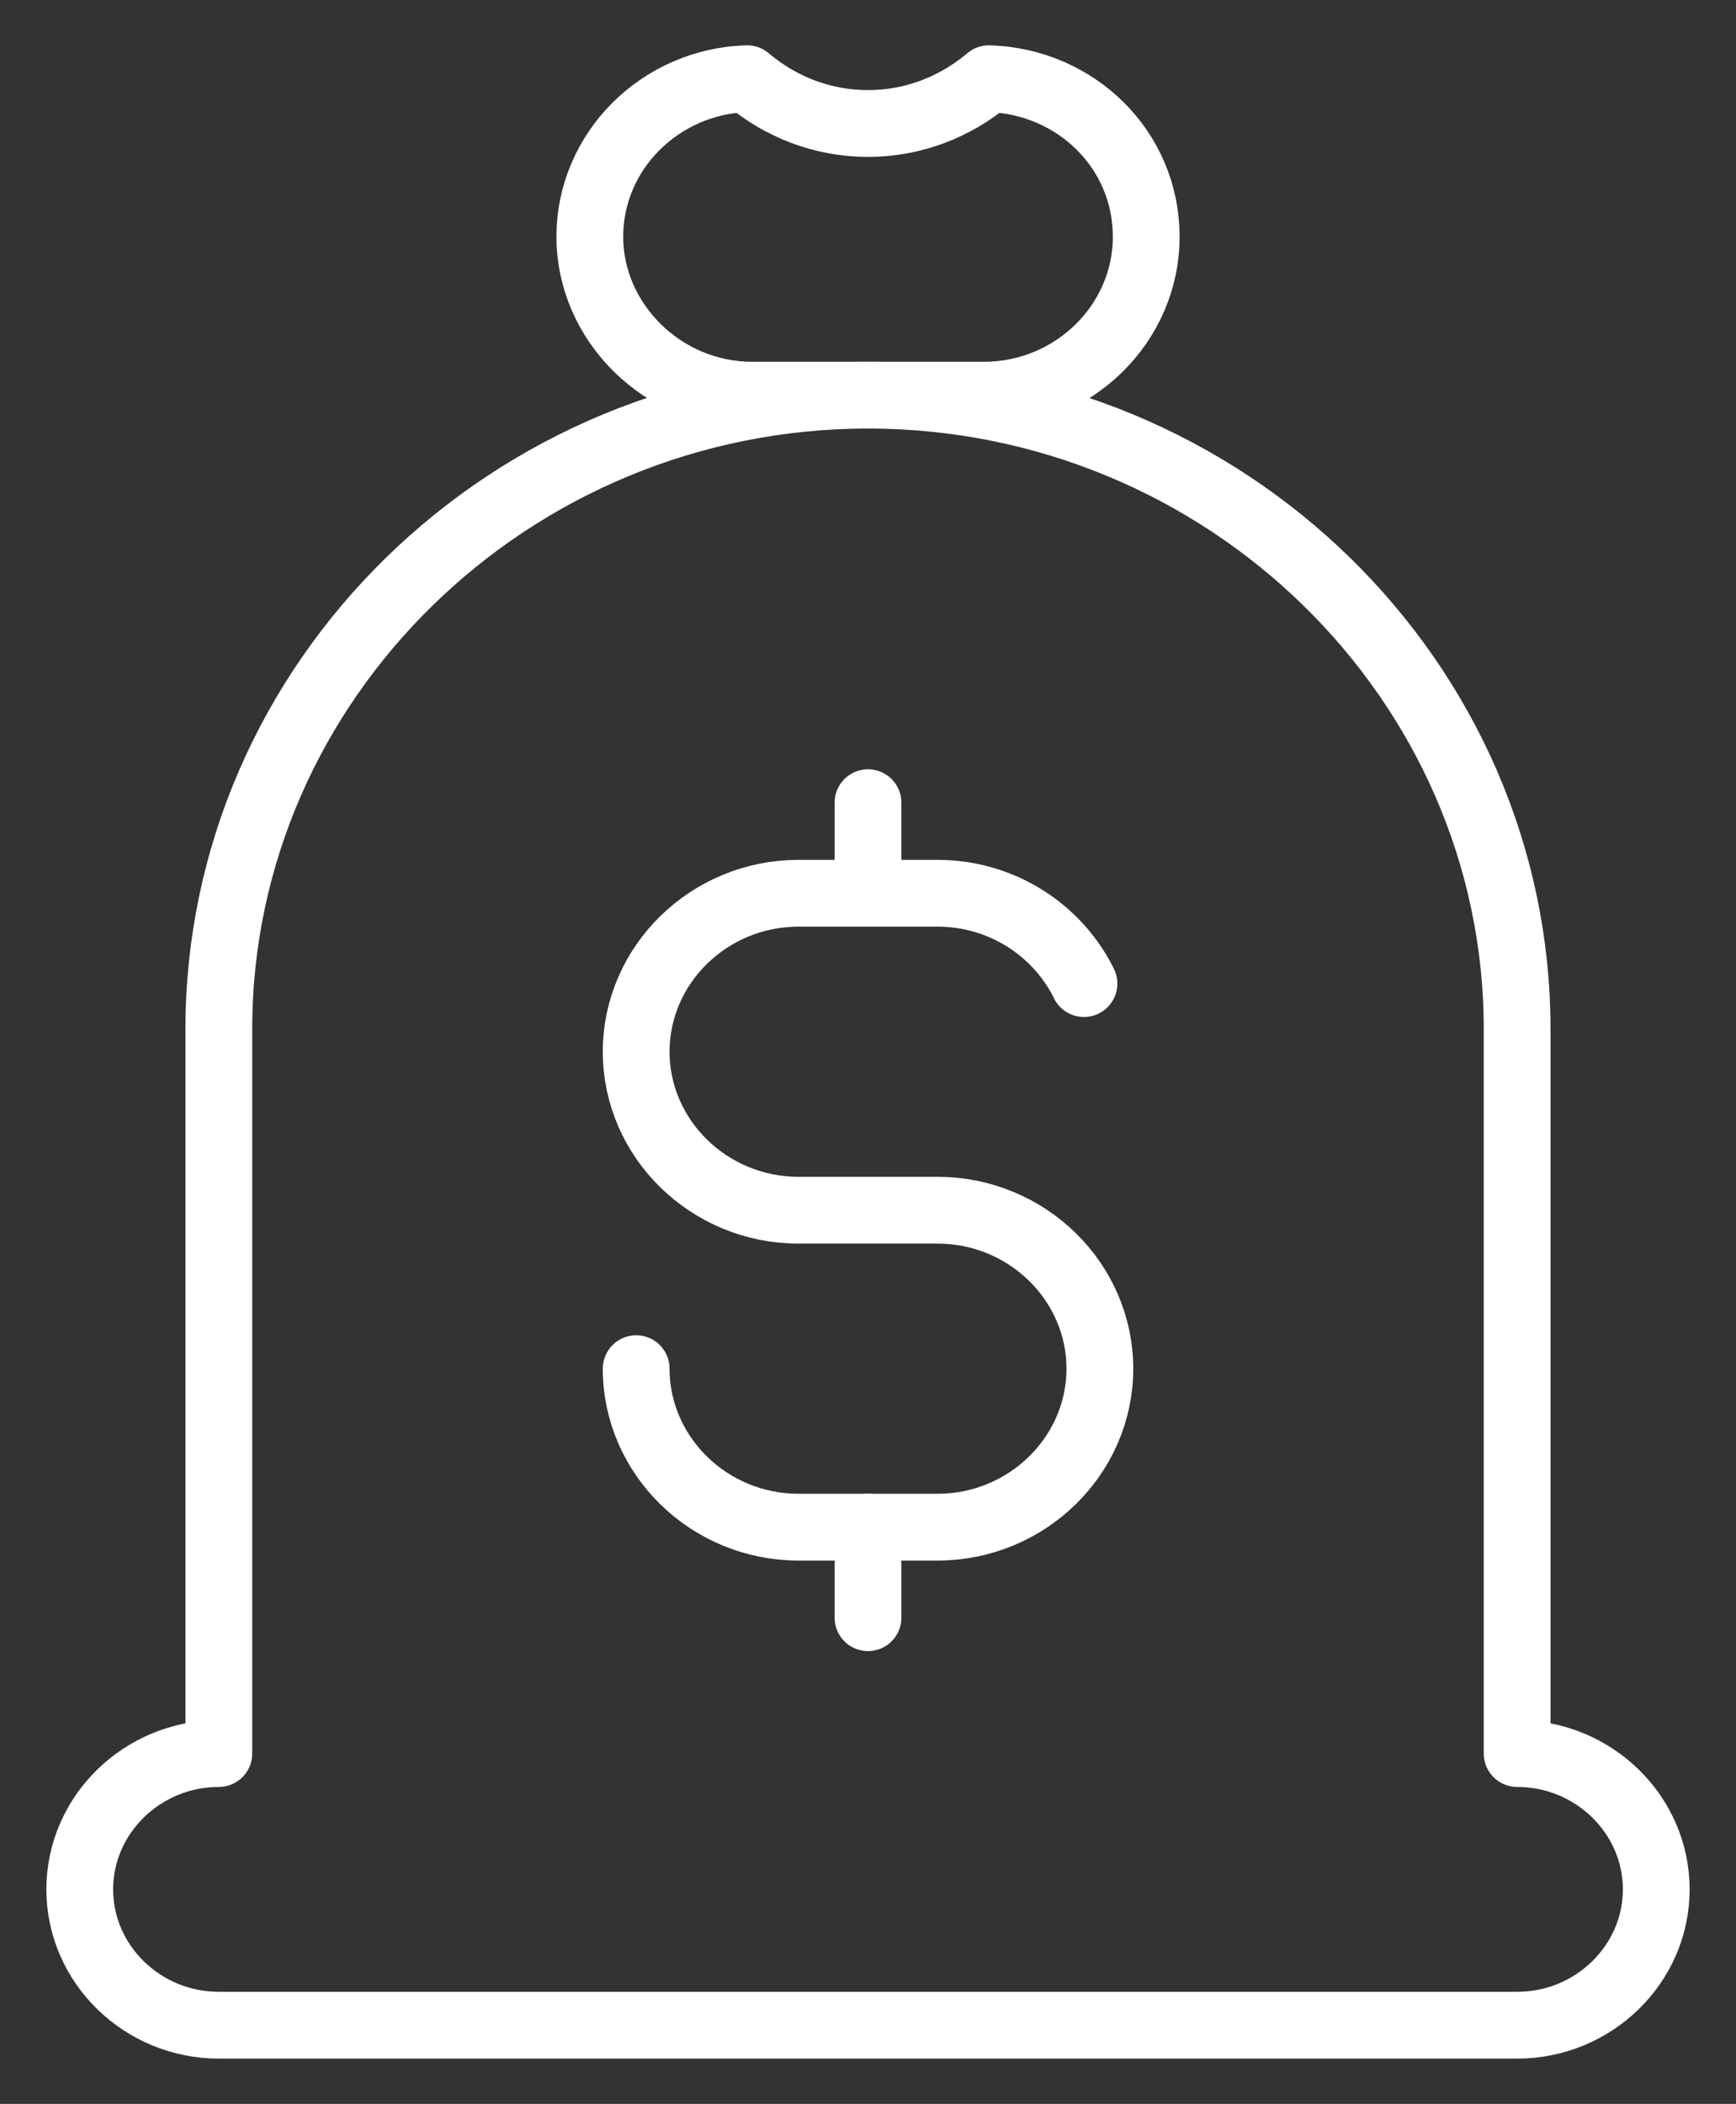
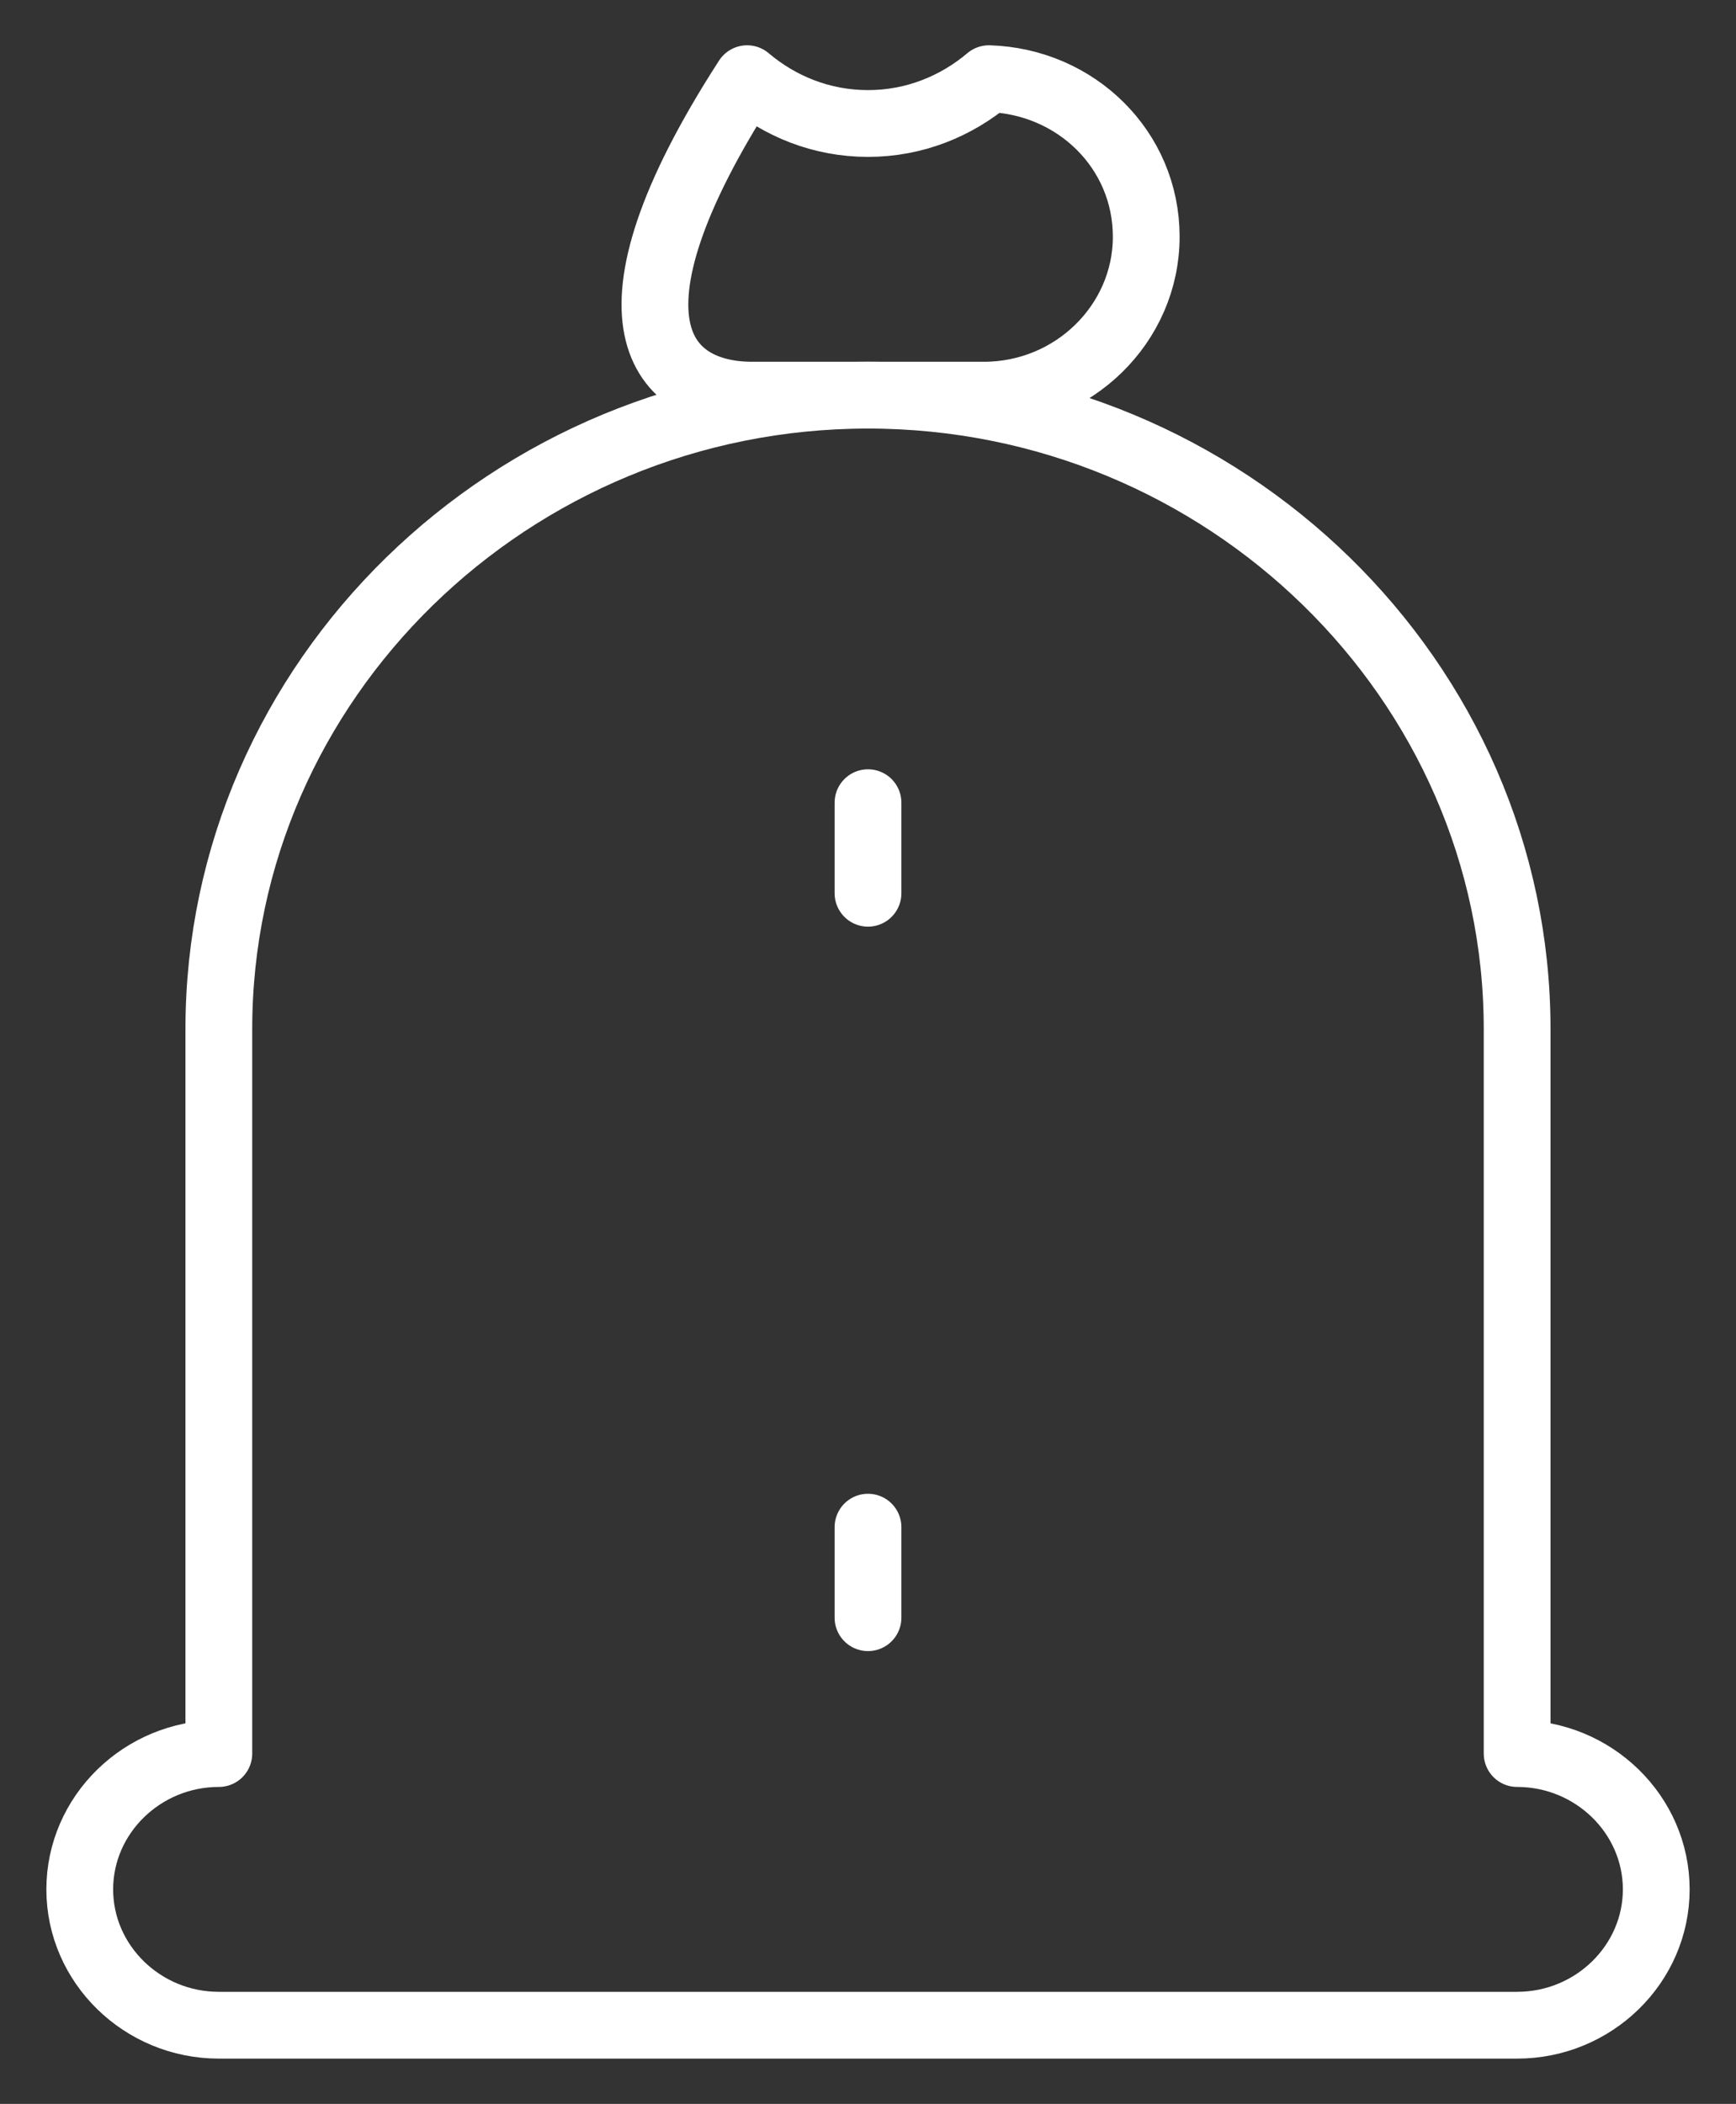
<svg xmlns="http://www.w3.org/2000/svg" width="52" height="63" viewBox="0 0 52 63" fill="none">
  <rect x="0" y="0" width="52" height="63" fill="#333333" stroke="none" />
  <path d="M45.444 52.509V30.815C45.444 20.375 36.694 11.833 26 11.833C15.305 11.833 6.555 20.375 6.555 30.815V52.509C4.264 52.509 2.389 54.339 2.389 56.577C2.389 58.814 4.264 60.644 6.555 60.644H45.444C47.736 60.644 49.611 58.814 49.611 56.577C49.611 54.339 47.736 52.509 45.444 52.509Z" stroke="white" stroke-width="2" stroke-linecap="round" stroke-linejoin="round" />
-   <path d="M29.622 2.356C28.646 3.18 27.393 3.698 26 3.698C24.608 3.698 23.355 3.183 22.379 2.356C19.775 2.434 17.667 4.525 17.667 7.088C17.667 9.65 19.855 11.833 22.528 11.833H29.473C32.146 11.833 34.334 9.698 34.334 7.088C34.334 4.478 32.226 2.437 29.622 2.356Z" stroke="white" stroke-width="2" stroke-linecap="round" stroke-linejoin="round" />
+   <path d="M29.622 2.356C28.646 3.18 27.393 3.698 26 3.698C24.608 3.698 23.355 3.183 22.379 2.356C17.667 9.65 19.855 11.833 22.528 11.833H29.473C32.146 11.833 34.334 9.698 34.334 7.088C34.334 4.478 32.226 2.437 29.622 2.356Z" stroke="white" stroke-width="2" stroke-linecap="round" stroke-linejoin="round" />
  <path d="M26 24.036V26.748" stroke="white" stroke-width="2" stroke-linecap="round" stroke-linejoin="round" />
  <path d="M26 45.73V48.441" stroke="white" stroke-width="2" stroke-linecap="round" stroke-linejoin="round" />
-   <path d="M19.056 40.984C19.056 43.594 21.243 45.73 23.917 45.73H28.083C30.757 45.73 32.945 43.594 32.945 40.984C32.945 38.374 30.757 36.239 28.083 36.239H23.917C21.243 36.239 19.056 34.103 19.056 31.493C19.056 28.883 21.243 26.748 23.917 26.748H28.083C30.011 26.748 31.684 27.856 32.469 29.453" stroke="white" stroke-width="2" stroke-linecap="round" stroke-linejoin="round" />
</svg>